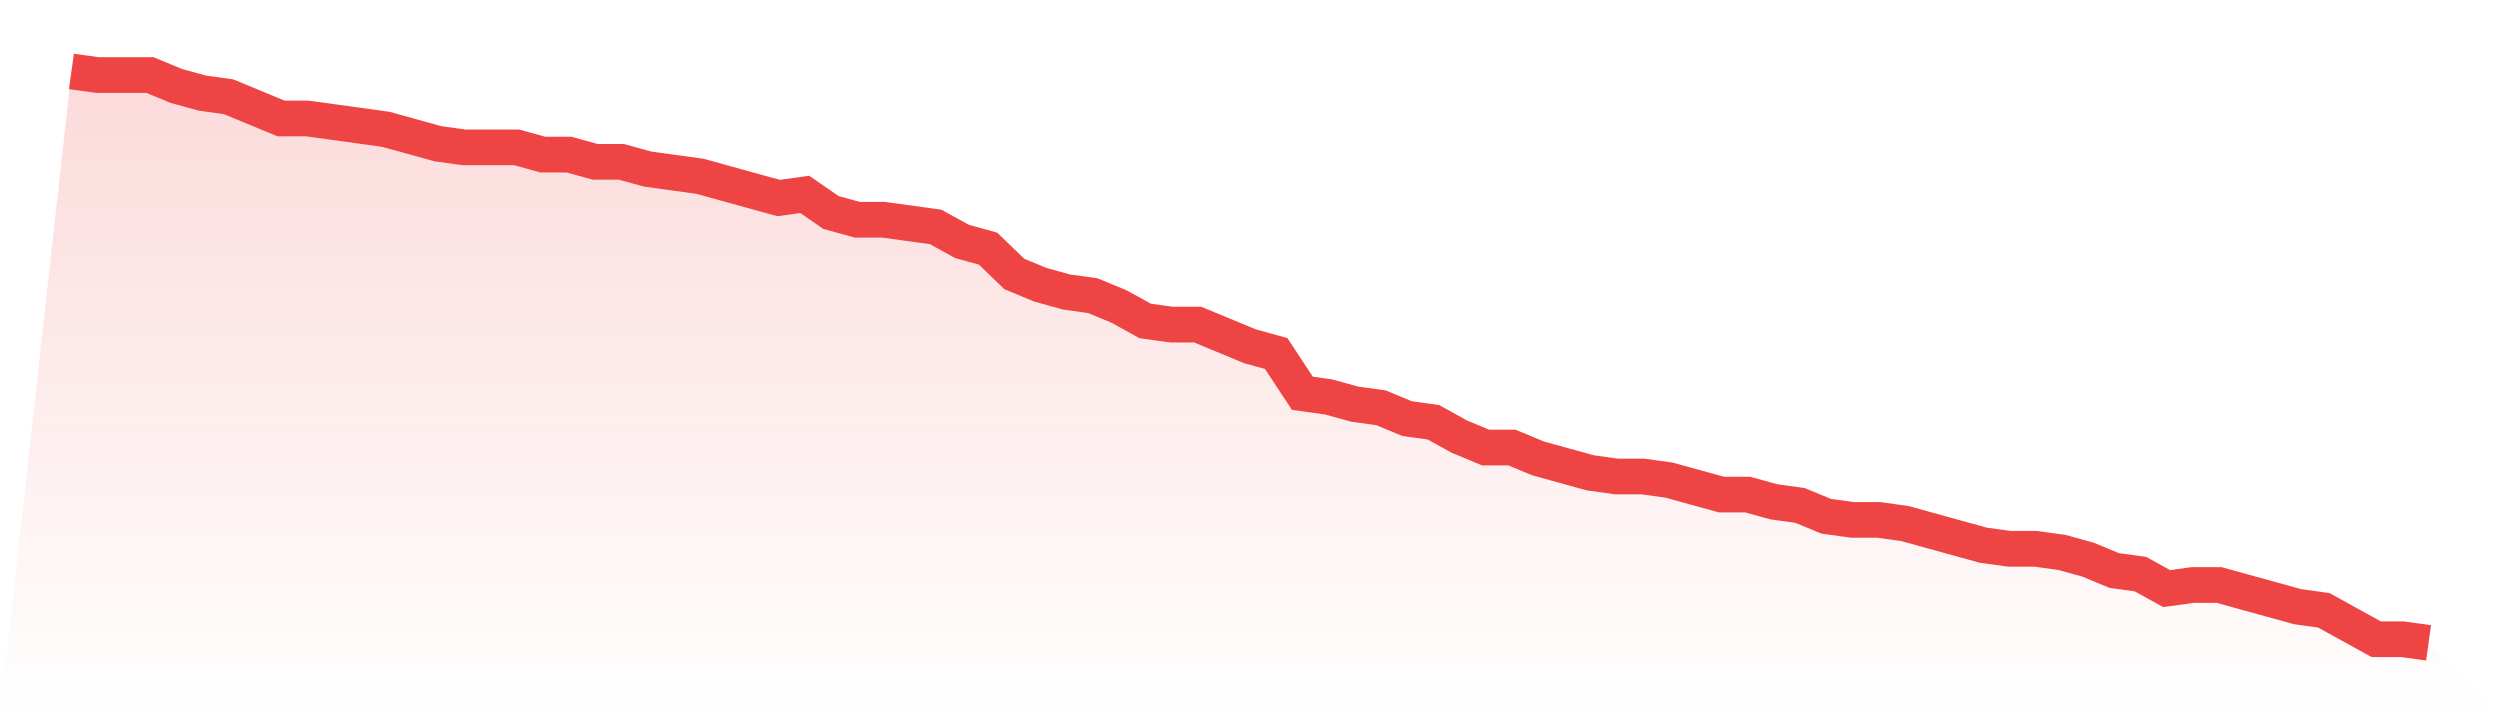
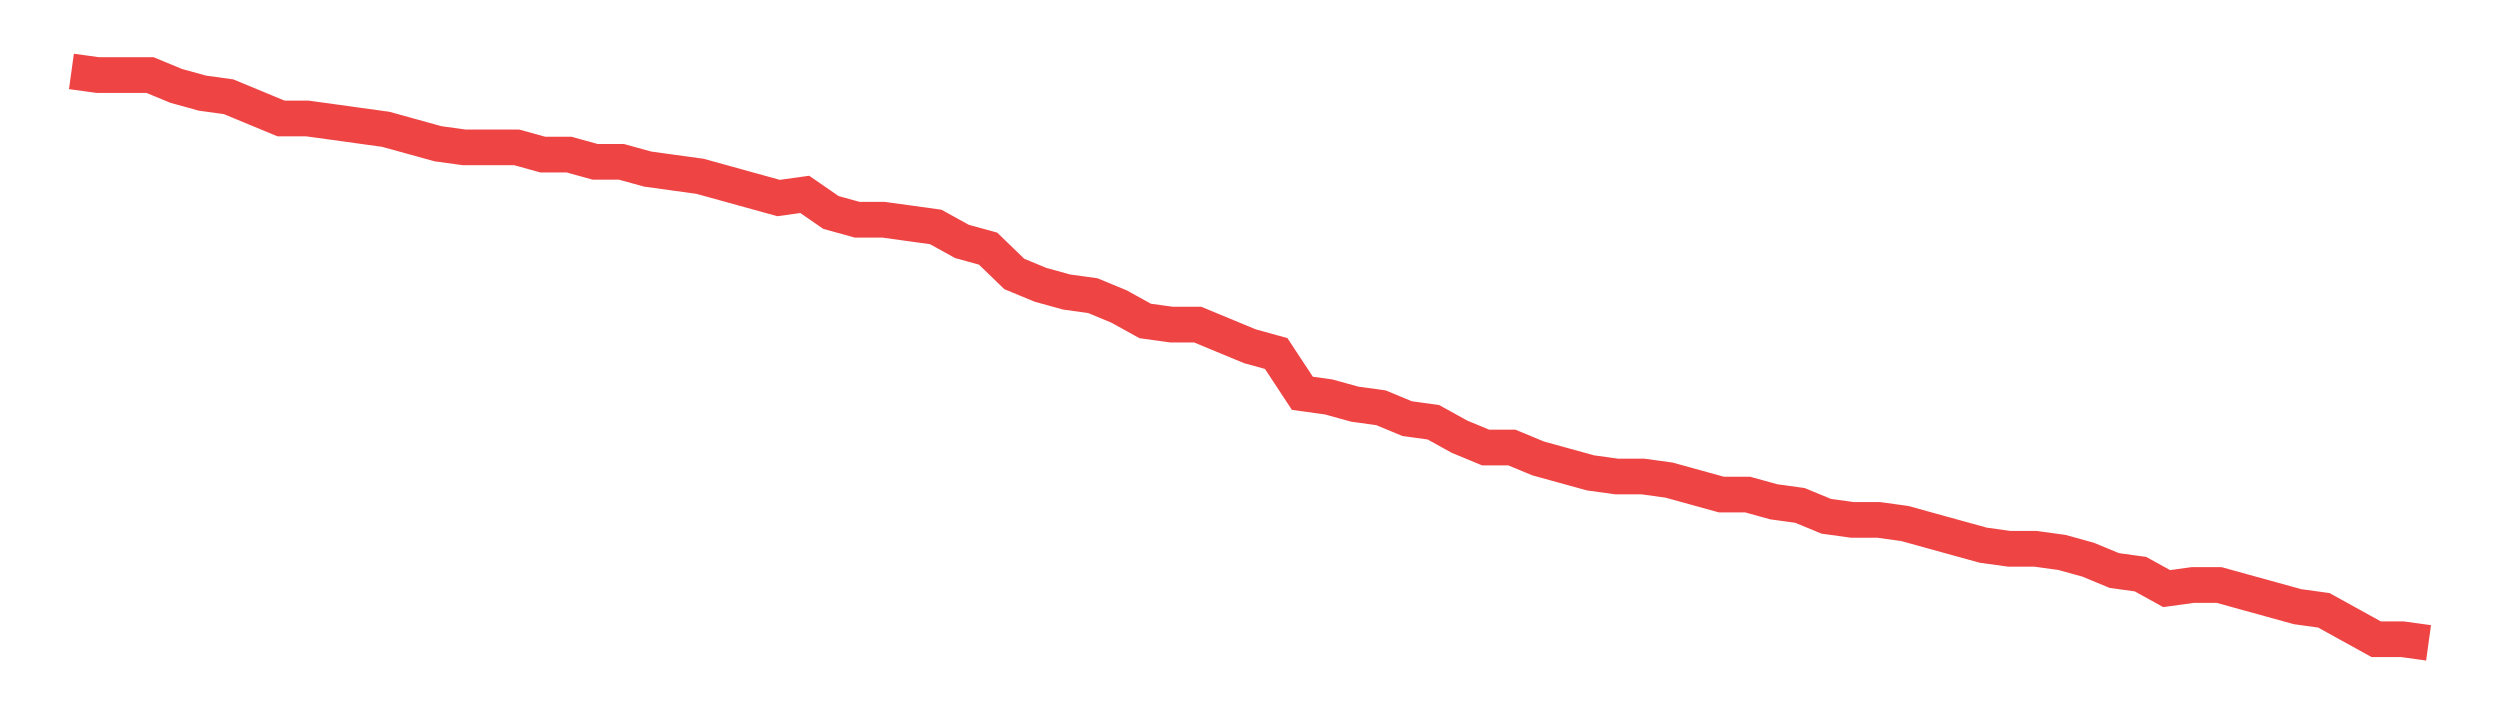
<svg xmlns="http://www.w3.org/2000/svg" viewBox="0 0 140 40">
  <defs>
    <linearGradient id="gradient" x1="0" x2="0" y1="0" y2="1">
      <stop offset="0%" stop-color="#ef4444" stop-opacity="0.2" />
      <stop offset="100%" stop-color="#ef4444" stop-opacity="0" />
    </linearGradient>
  </defs>
-   <path d="M4,4 L4,4 L5.467,4.203 L6.933,4.203 L8.4,4.203 L9.867,4.81 L11.333,5.215 L12.8,5.418 L14.267,6.025 L15.733,6.633 L17.2,6.633 L18.667,6.835 L20.133,7.038 L21.6,7.241 L23.067,7.646 L24.533,8.051 L26,8.253 L27.467,8.253 L28.933,8.253 L30.4,8.658 L31.867,8.658 L33.333,9.063 L34.8,9.063 L36.267,9.468 L37.733,9.671 L39.2,9.873 L40.667,10.278 L42.133,10.684 L43.6,11.089 L45.067,10.886 L46.533,11.899 L48,12.304 L49.467,12.304 L50.933,12.506 L52.4,12.709 L53.867,13.519 L55.333,13.924 L56.8,15.342 L58.267,15.949 L59.733,16.354 L61.2,16.557 L62.667,17.165 L64.133,17.975 L65.6,18.177 L67.067,18.177 L68.533,18.785 L70,19.392 L71.467,19.797 L72.933,22.025 L74.4,22.228 L75.867,22.633 L77.333,22.835 L78.8,23.443 L80.267,23.646 L81.733,24.456 L83.2,25.063 L84.667,25.063 L86.133,25.671 L87.6,26.076 L89.067,26.481 L90.533,26.684 L92,26.684 L93.467,26.886 L94.933,27.291 L96.4,27.696 L97.867,27.696 L99.333,28.101 L100.8,28.304 L102.267,28.911 L103.733,29.114 L105.2,29.114 L106.667,29.316 L108.133,29.722 L109.6,30.127 L111.067,30.532 L112.533,30.734 L114,30.734 L115.467,30.937 L116.933,31.342 L118.4,31.949 L119.867,32.152 L121.333,32.962 L122.8,32.759 L124.267,32.759 L125.733,33.165 L127.2,33.57 L128.667,33.975 L130.133,34.177 L131.6,34.987 L133.067,35.797 L134.533,35.797 L136,36 L140,40 L0,40 z" fill="url(#gradient)" />
  <path d="M4,4 L4,4 L5.467,4.203 L6.933,4.203 L8.4,4.203 L9.867,4.81 L11.333,5.215 L12.8,5.418 L14.267,6.025 L15.733,6.633 L17.2,6.633 L18.667,6.835 L20.133,7.038 L21.6,7.241 L23.067,7.646 L24.533,8.051 L26,8.253 L27.467,8.253 L28.933,8.253 L30.4,8.658 L31.867,8.658 L33.333,9.063 L34.8,9.063 L36.267,9.468 L37.733,9.671 L39.2,9.873 L40.667,10.278 L42.133,10.684 L43.6,11.089 L45.067,10.886 L46.533,11.899 L48,12.304 L49.467,12.304 L50.933,12.506 L52.4,12.709 L53.867,13.519 L55.333,13.924 L56.8,15.342 L58.267,15.949 L59.733,16.354 L61.2,16.557 L62.667,17.165 L64.133,17.975 L65.6,18.177 L67.067,18.177 L68.533,18.785 L70,19.392 L71.467,19.797 L72.933,22.025 L74.4,22.228 L75.867,22.633 L77.333,22.835 L78.8,23.443 L80.267,23.646 L81.733,24.456 L83.2,25.063 L84.667,25.063 L86.133,25.671 L87.6,26.076 L89.067,26.481 L90.533,26.684 L92,26.684 L93.467,26.886 L94.933,27.291 L96.4,27.696 L97.867,27.696 L99.333,28.101 L100.8,28.304 L102.267,28.911 L103.733,29.114 L105.2,29.114 L106.667,29.316 L108.133,29.722 L109.6,30.127 L111.067,30.532 L112.533,30.734 L114,30.734 L115.467,30.937 L116.933,31.342 L118.4,31.949 L119.867,32.152 L121.333,32.962 L122.8,32.759 L124.267,32.759 L125.733,33.165 L127.2,33.57 L128.667,33.975 L130.133,34.177 L131.6,34.987 L133.067,35.797 L134.533,35.797 L136,36" fill="none" stroke="#ef4444" stroke-width="2" />
</svg>